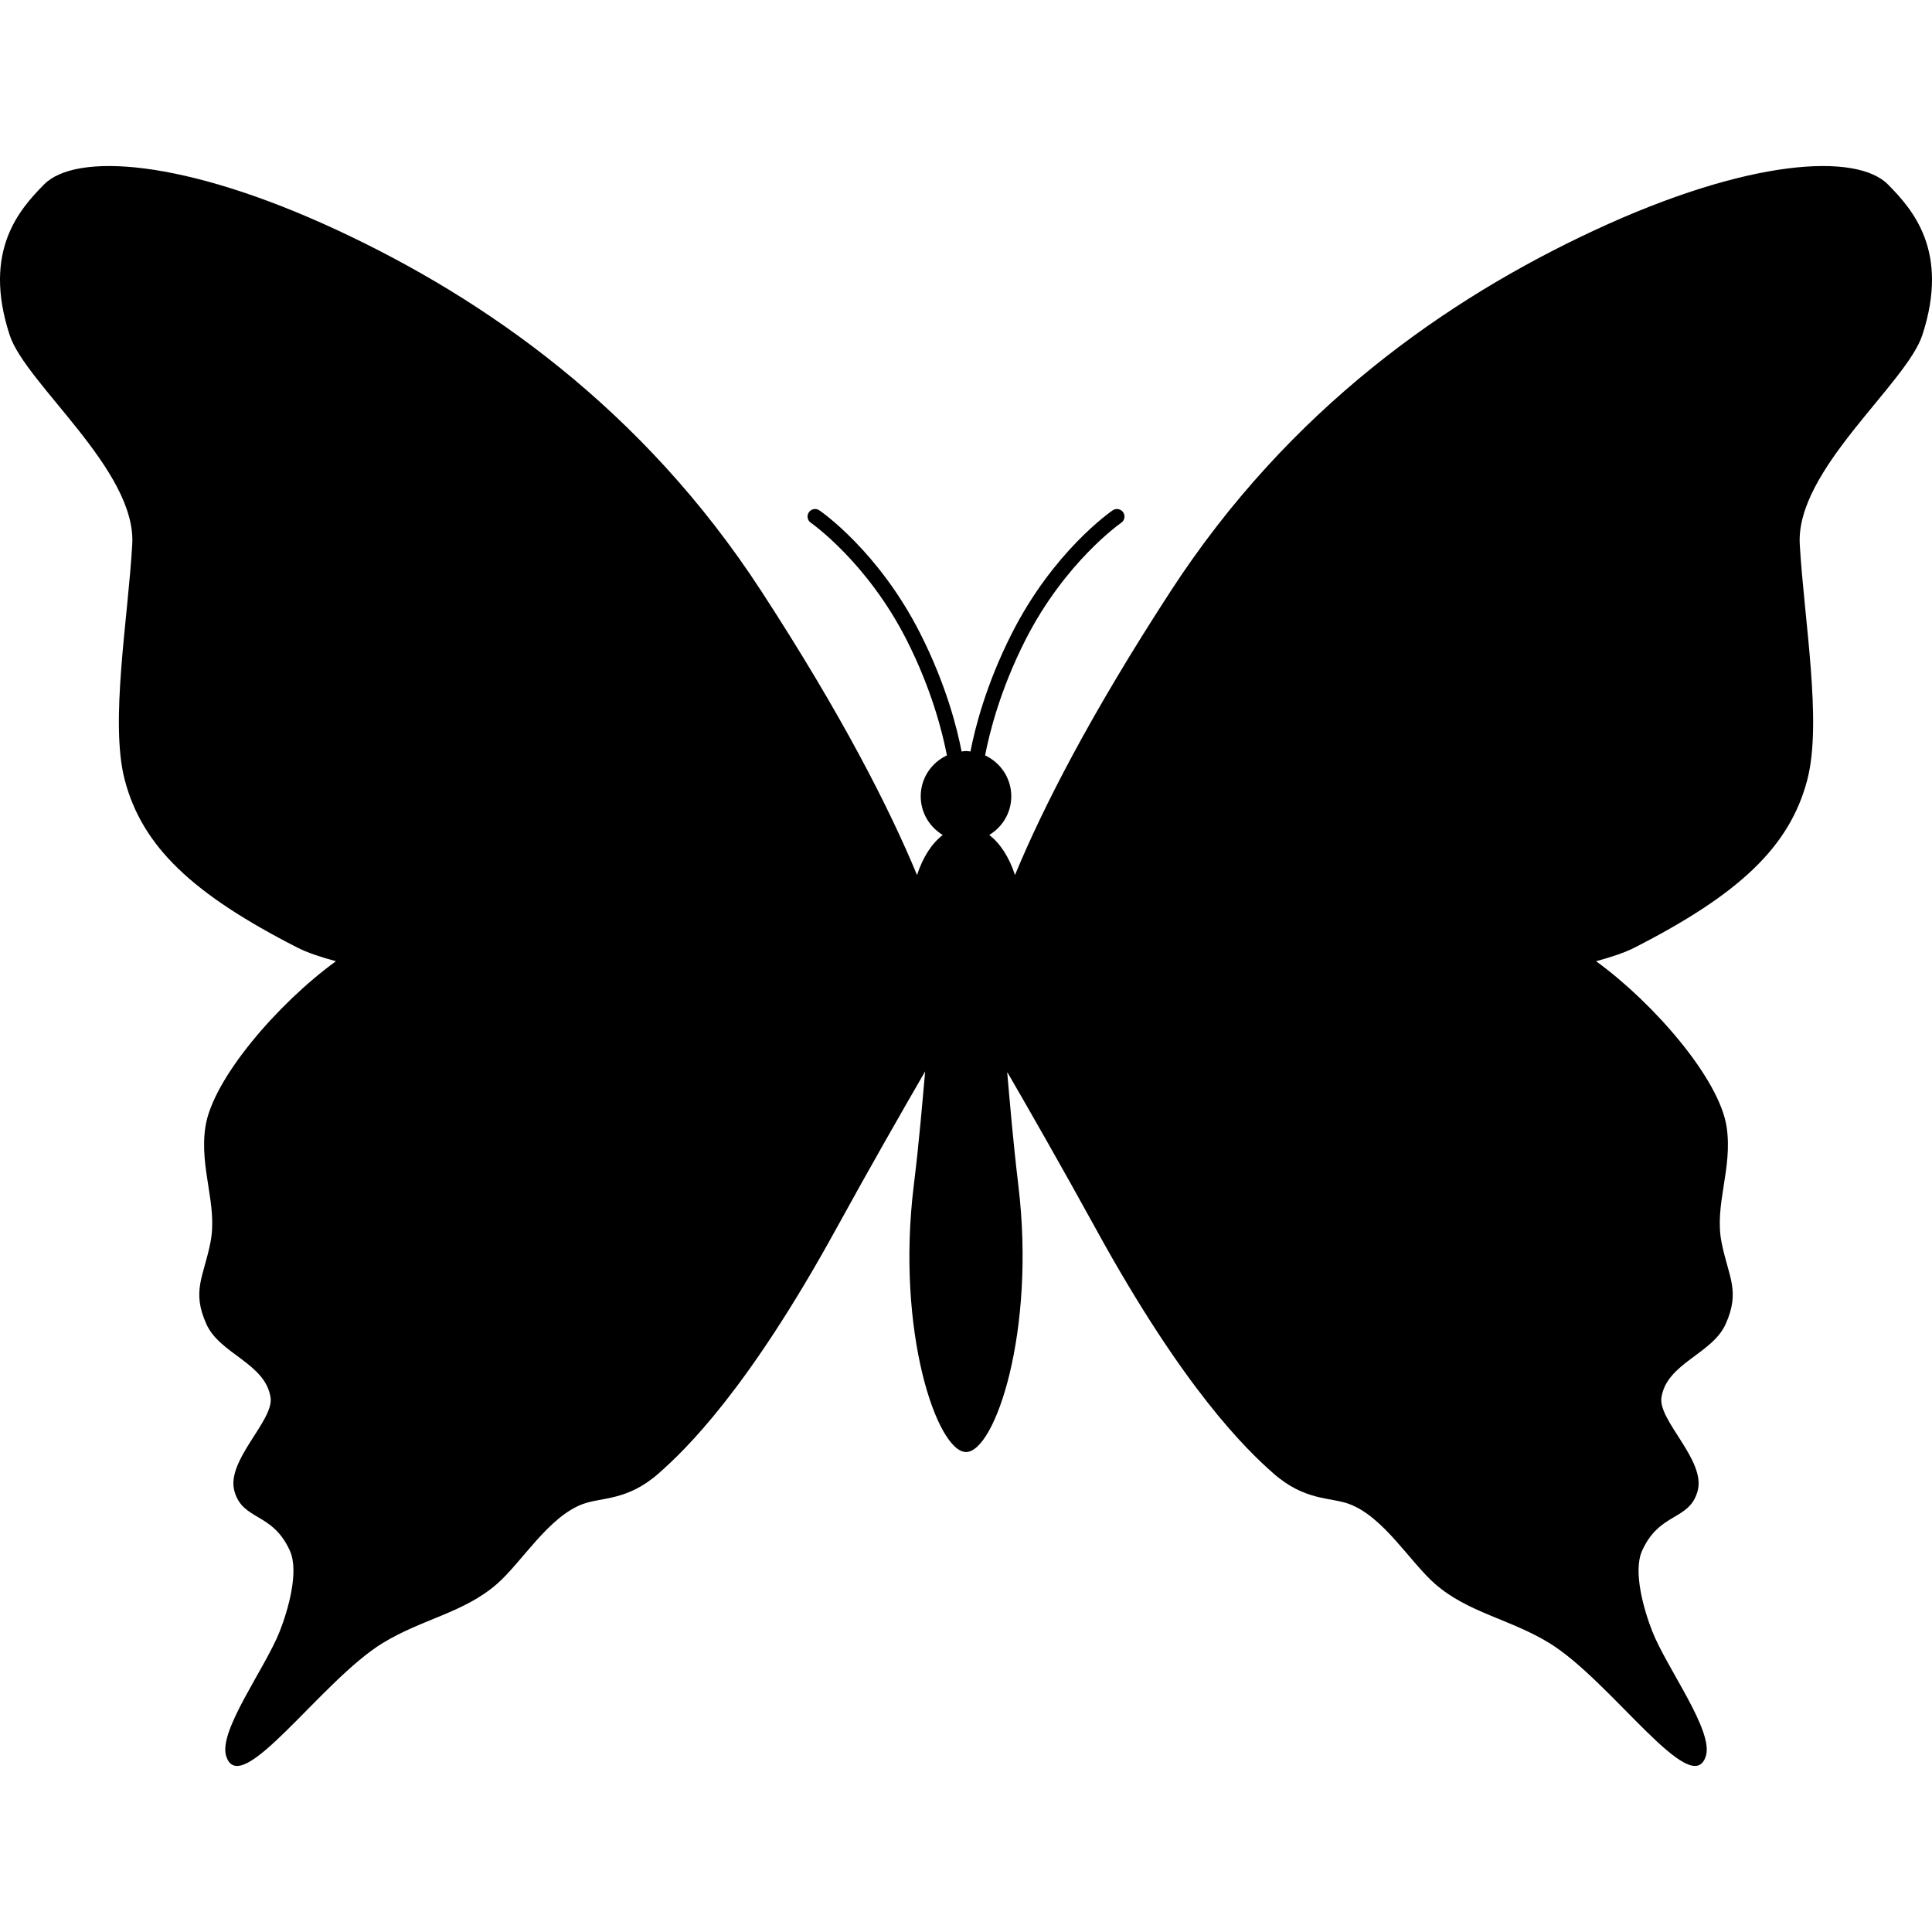
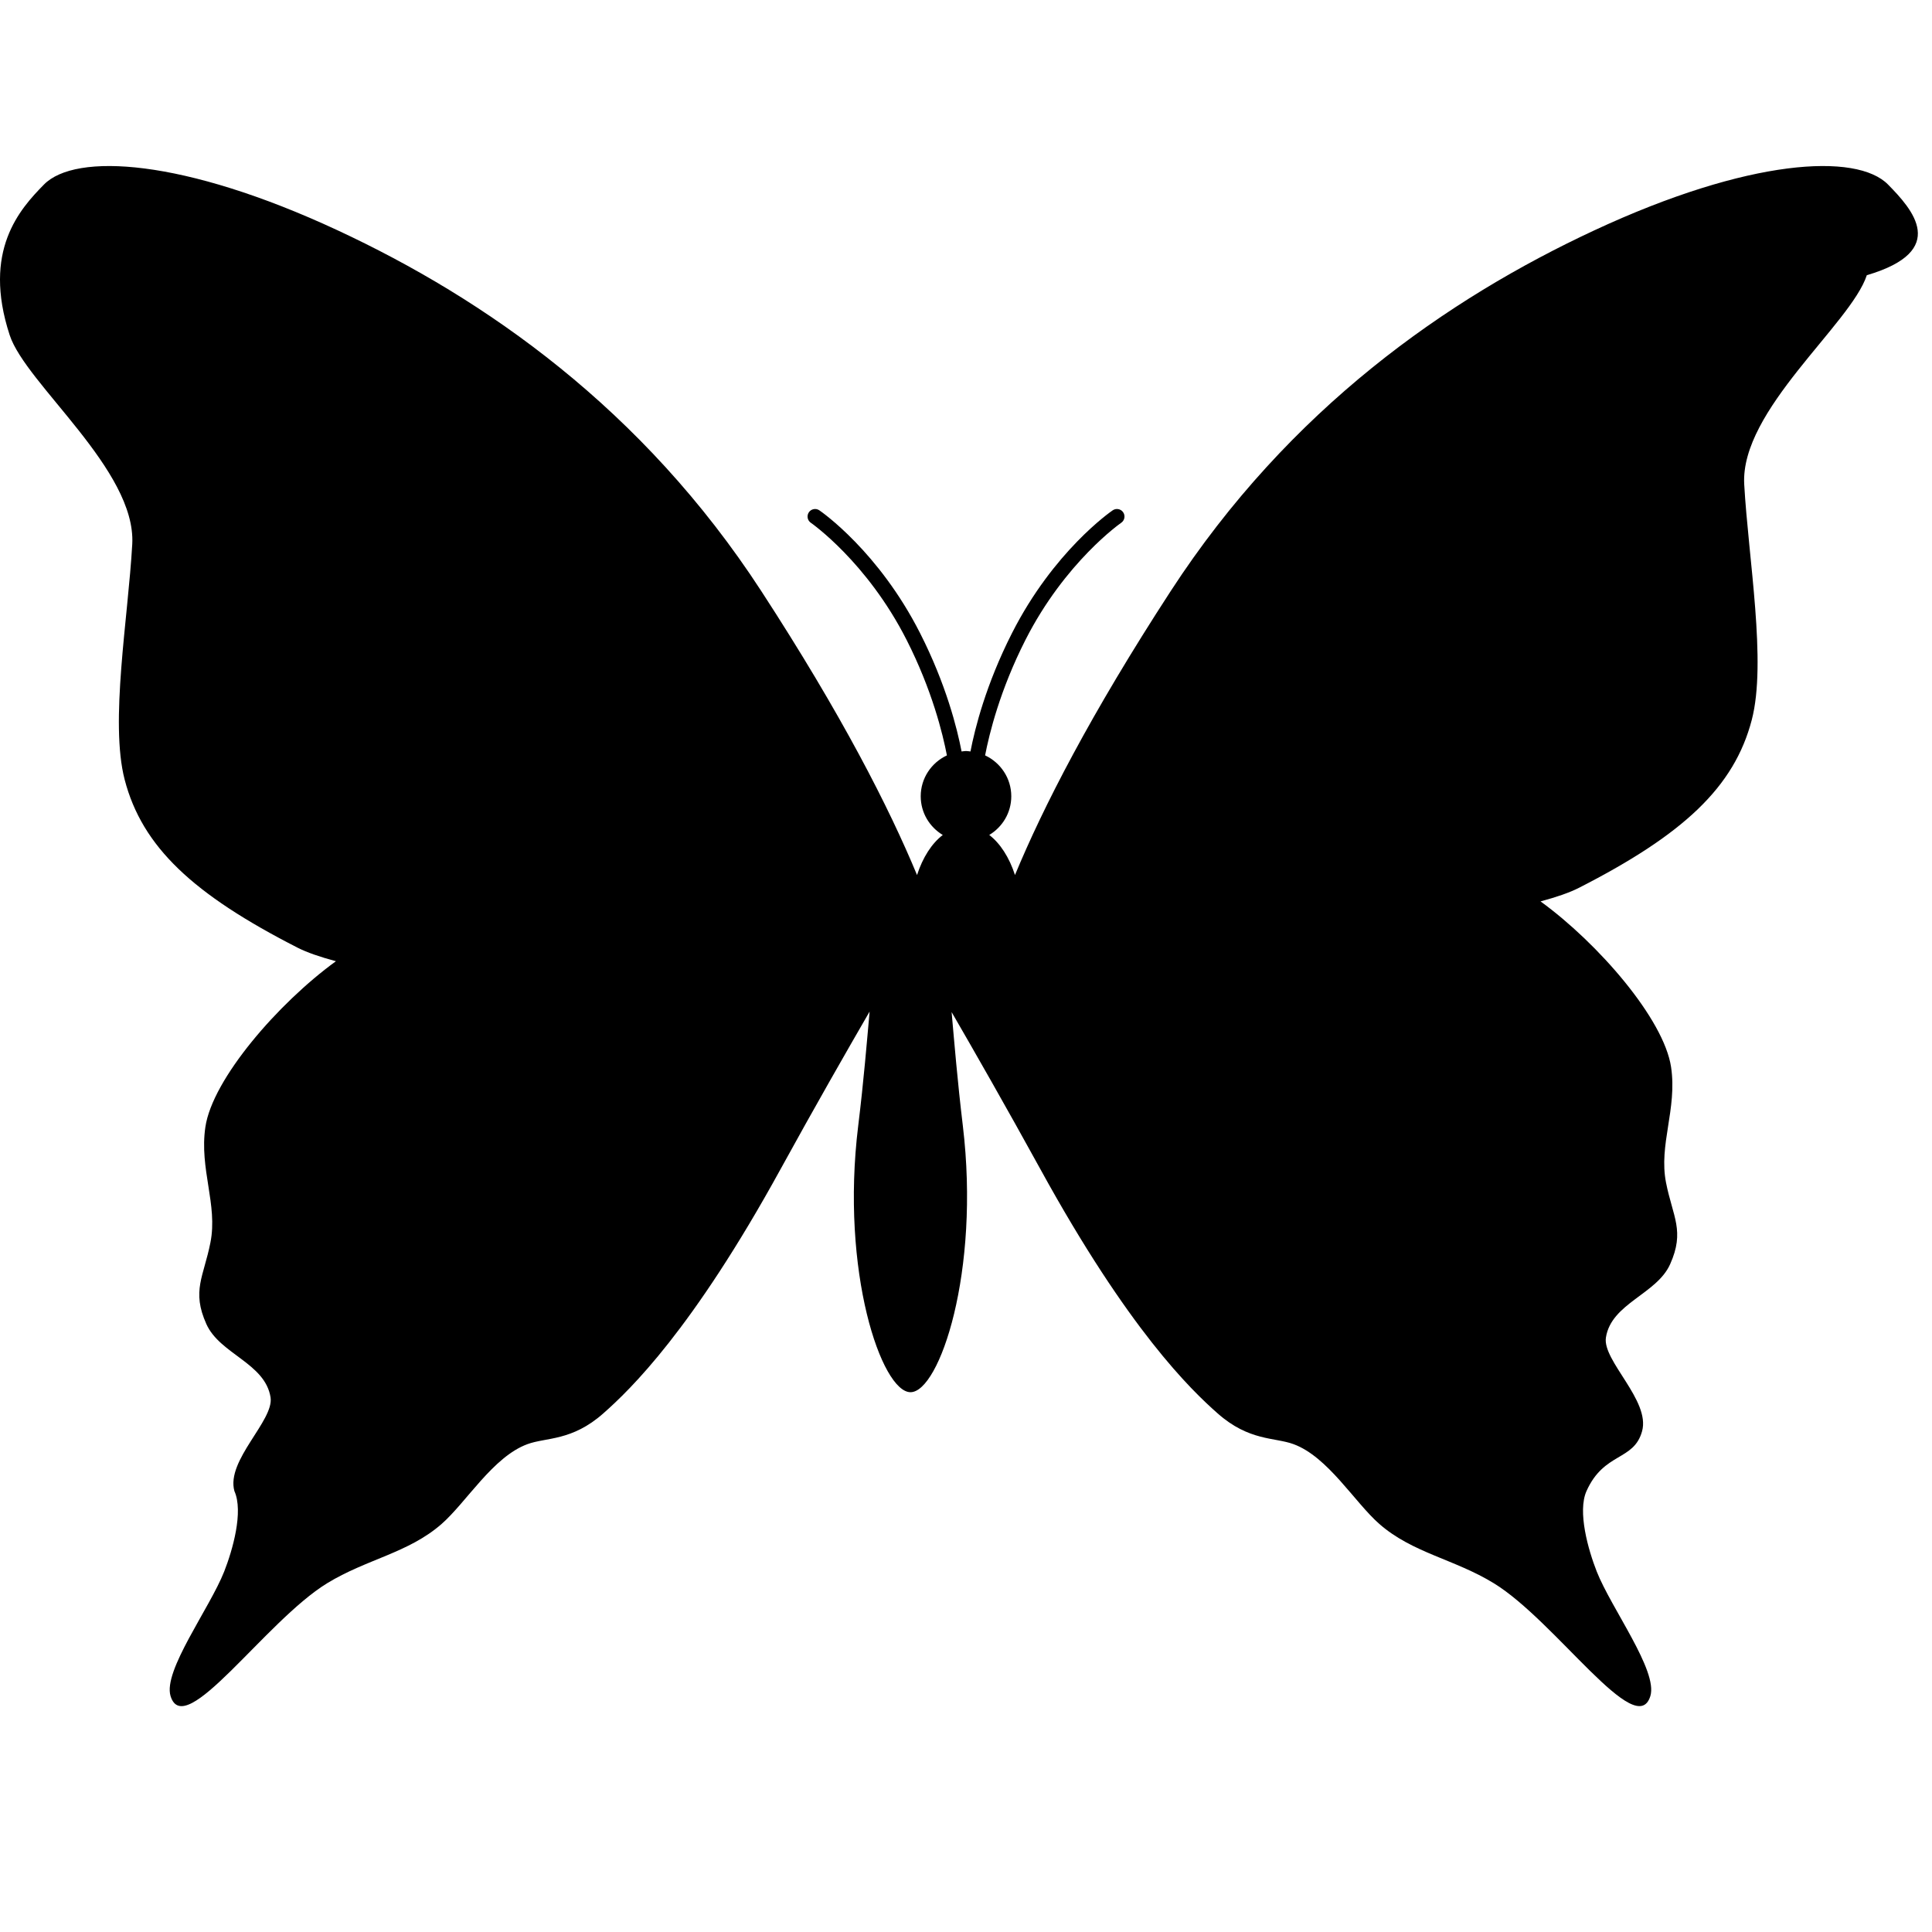
<svg xmlns="http://www.w3.org/2000/svg" enable-background="new 0 0 128 128" height="128px" id="Layer_1" version="1.1" viewBox="0 0 128 128" width="128px" xml:space="preserve">
-   <path fill="#000" d="M125.089,12.228c-2.079-2.12-9.232-1.729-19.461,3.033c-9.737,4.534-20.196,11.801-28.063,23.896c-5.334,8.198-8.471,14.354-10.32,18.815c-0.376-1.164-0.977-2.097-1.705-2.653C66.411,54.795,67,53.849,67,52.757c0-1.203-0.713-2.232-1.734-2.711c0.271-1.413,0.978-4.314,2.672-7.649c2.626-5.168,6.309-7.737,6.345-7.762c0.228-0.156,0.286-0.468,0.13-0.695c-0.155-0.226-0.466-0.286-0.694-0.13c-0.159,0.109-3.924,2.725-6.671,8.134c-1.73,3.406-2.463,6.34-2.752,7.843c-0.098-0.01-0.193-0.03-0.294-0.03c-0.101,0-0.196,0.02-0.295,0.03c-0.289-1.503-1.021-4.437-2.751-7.843c-2.748-5.409-6.513-8.025-6.672-8.134c-0.228-0.155-0.539-0.097-0.694,0.13c-0.156,0.228-0.098,0.539,0.129,0.695c0.037,0.025,3.721,2.593,6.346,7.762c1.691,3.329,2.399,6.235,2.67,7.65C61.712,50.525,61,51.555,61,52.757c0,1.092,0.589,2.038,1.461,2.563c-0.729,0.556-1.329,1.49-1.705,2.654c-1.85-4.462-4.986-10.619-10.321-18.817C42.568,27.062,32.11,19.795,22.372,15.261C12.144,10.499,4.99,10.108,2.911,12.228c-1.6,1.628-4.096,4.385-2.271,9.969c1.057,3.239,8.394,8.944,8.122,13.857C8.486,40.969,7.265,47.833,8.26,51.656c1.163,4.461,4.544,7.604,11.456,11.131c0.62,0.316,1.488,0.614,2.541,0.896c-3.828,2.78-8.178,7.802-8.65,10.983c-0.412,2.783,0.834,5.143,0.334,7.657c-0.445,2.261-1.259,3.196-0.269,5.398c0.889,1.992,3.896,2.587,4.253,4.858c0.239,1.536-2.96,4.172-2.396,6.206c0.546,1.986,2.518,1.372,3.68,3.963c0.614,1.368-0.118,3.913-0.676,5.334c-0.969,2.452-4.059,6.572-3.554,8.245c0.917,3.015,6.271-4.952,10.368-7.466c2.621-1.605,5.386-2.003,7.588-3.93c1.646-1.442,3.407-4.451,5.686-5.288c1.248-0.461,2.946-0.192,5.033-2.042c1.768-1.56,5.889-5.52,11.743-16.184c2.252-4.101,4.433-7.909,5.897-10.435c-0.185,2.044-0.386,4.559-0.755,7.562c-1.189,9.678,1.551,17.656,3.465,17.656c1.914,0,4.629-7.976,3.466-17.656c-0.361-3.01-0.562-5.503-0.743-7.528c1.464,2.526,3.635,6.32,5.877,10.4c5.854,10.664,9.976,14.624,11.743,16.184c2.087,1.85,3.786,1.581,5.033,2.042c2.278,0.837,4.04,3.846,5.686,5.288c2.202,1.927,4.967,2.324,7.588,3.93c4.098,2.514,9.451,10.48,10.368,7.466c0.505-1.673-2.585-5.793-3.554-8.245c-0.558-1.421-1.29-3.966-0.677-5.334c1.162-2.591,3.135-1.977,3.681-3.963c0.563-2.034-2.636-4.67-2.396-6.206c0.356-2.271,3.364-2.866,4.254-4.858c0.989-2.202,0.176-3.138-0.27-5.398c-0.5-2.515,0.746-4.874,0.334-7.657c-0.473-3.181-4.821-8.202-8.65-10.982c1.053-0.283,1.921-0.581,2.541-0.897c6.912-3.527,10.293-6.669,11.455-11.131c0.996-3.823-0.225-10.687-0.501-15.602c-0.272-4.913,7.065-10.618,8.122-13.857C129.185,16.613,126.688,13.856,125.089,12.228z" />
+   <path fill="#000" d="M125.089,12.228c-2.079-2.12-9.232-1.729-19.461,3.033c-9.737,4.534-20.196,11.801-28.063,23.896c-5.334,8.198-8.471,14.354-10.32,18.815c-0.376-1.164-0.977-2.097-1.705-2.653C66.411,54.795,67,53.849,67,52.757c0-1.203-0.713-2.232-1.734-2.711c0.271-1.413,0.978-4.314,2.672-7.649c2.626-5.168,6.309-7.737,6.345-7.762c0.228-0.156,0.286-0.468,0.13-0.695c-0.155-0.226-0.466-0.286-0.694-0.13c-0.159,0.109-3.924,2.725-6.671,8.134c-1.73,3.406-2.463,6.34-2.752,7.843c-0.098-0.01-0.193-0.03-0.294-0.03c-0.101,0-0.196,0.02-0.295,0.03c-0.289-1.503-1.021-4.437-2.751-7.843c-2.748-5.409-6.513-8.025-6.672-8.134c-0.228-0.155-0.539-0.097-0.694,0.13c-0.156,0.228-0.098,0.539,0.129,0.695c0.037,0.025,3.721,2.593,6.346,7.762c1.691,3.329,2.399,6.235,2.67,7.65C61.712,50.525,61,51.555,61,52.757c0,1.092,0.589,2.038,1.461,2.563c-0.729,0.556-1.329,1.49-1.705,2.654c-1.85-4.462-4.986-10.619-10.321-18.817C42.568,27.062,32.11,19.795,22.372,15.261C12.144,10.499,4.99,10.108,2.911,12.228c-1.6,1.628-4.096,4.385-2.271,9.969c1.057,3.239,8.394,8.944,8.122,13.857C8.486,40.969,7.265,47.833,8.26,51.656c1.163,4.461,4.544,7.604,11.456,11.131c0.62,0.316,1.488,0.614,2.541,0.896c-3.828,2.78-8.178,7.802-8.65,10.983c-0.412,2.783,0.834,5.143,0.334,7.657c-0.445,2.261-1.259,3.196-0.269,5.398c0.889,1.992,3.896,2.587,4.253,4.858c0.239,1.536-2.96,4.172-2.396,6.206c0.614,1.368-0.118,3.913-0.676,5.334c-0.969,2.452-4.059,6.572-3.554,8.245c0.917,3.015,6.271-4.952,10.368-7.466c2.621-1.605,5.386-2.003,7.588-3.93c1.646-1.442,3.407-4.451,5.686-5.288c1.248-0.461,2.946-0.192,5.033-2.042c1.768-1.56,5.889-5.52,11.743-16.184c2.252-4.101,4.433-7.909,5.897-10.435c-0.185,2.044-0.386,4.559-0.755,7.562c-1.189,9.678,1.551,17.656,3.465,17.656c1.914,0,4.629-7.976,3.466-17.656c-0.361-3.01-0.562-5.503-0.743-7.528c1.464,2.526,3.635,6.32,5.877,10.4c5.854,10.664,9.976,14.624,11.743,16.184c2.087,1.85,3.786,1.581,5.033,2.042c2.278,0.837,4.04,3.846,5.686,5.288c2.202,1.927,4.967,2.324,7.588,3.93c4.098,2.514,9.451,10.48,10.368,7.466c0.505-1.673-2.585-5.793-3.554-8.245c-0.558-1.421-1.29-3.966-0.677-5.334c1.162-2.591,3.135-1.977,3.681-3.963c0.563-2.034-2.636-4.67-2.396-6.206c0.356-2.271,3.364-2.866,4.254-4.858c0.989-2.202,0.176-3.138-0.27-5.398c-0.5-2.515,0.746-4.874,0.334-7.657c-0.473-3.181-4.821-8.202-8.65-10.982c1.053-0.283,1.921-0.581,2.541-0.897c6.912-3.527,10.293-6.669,11.455-11.131c0.996-3.823-0.225-10.687-0.501-15.602c-0.272-4.913,7.065-10.618,8.122-13.857C129.185,16.613,126.688,13.856,125.089,12.228z" />
</svg>